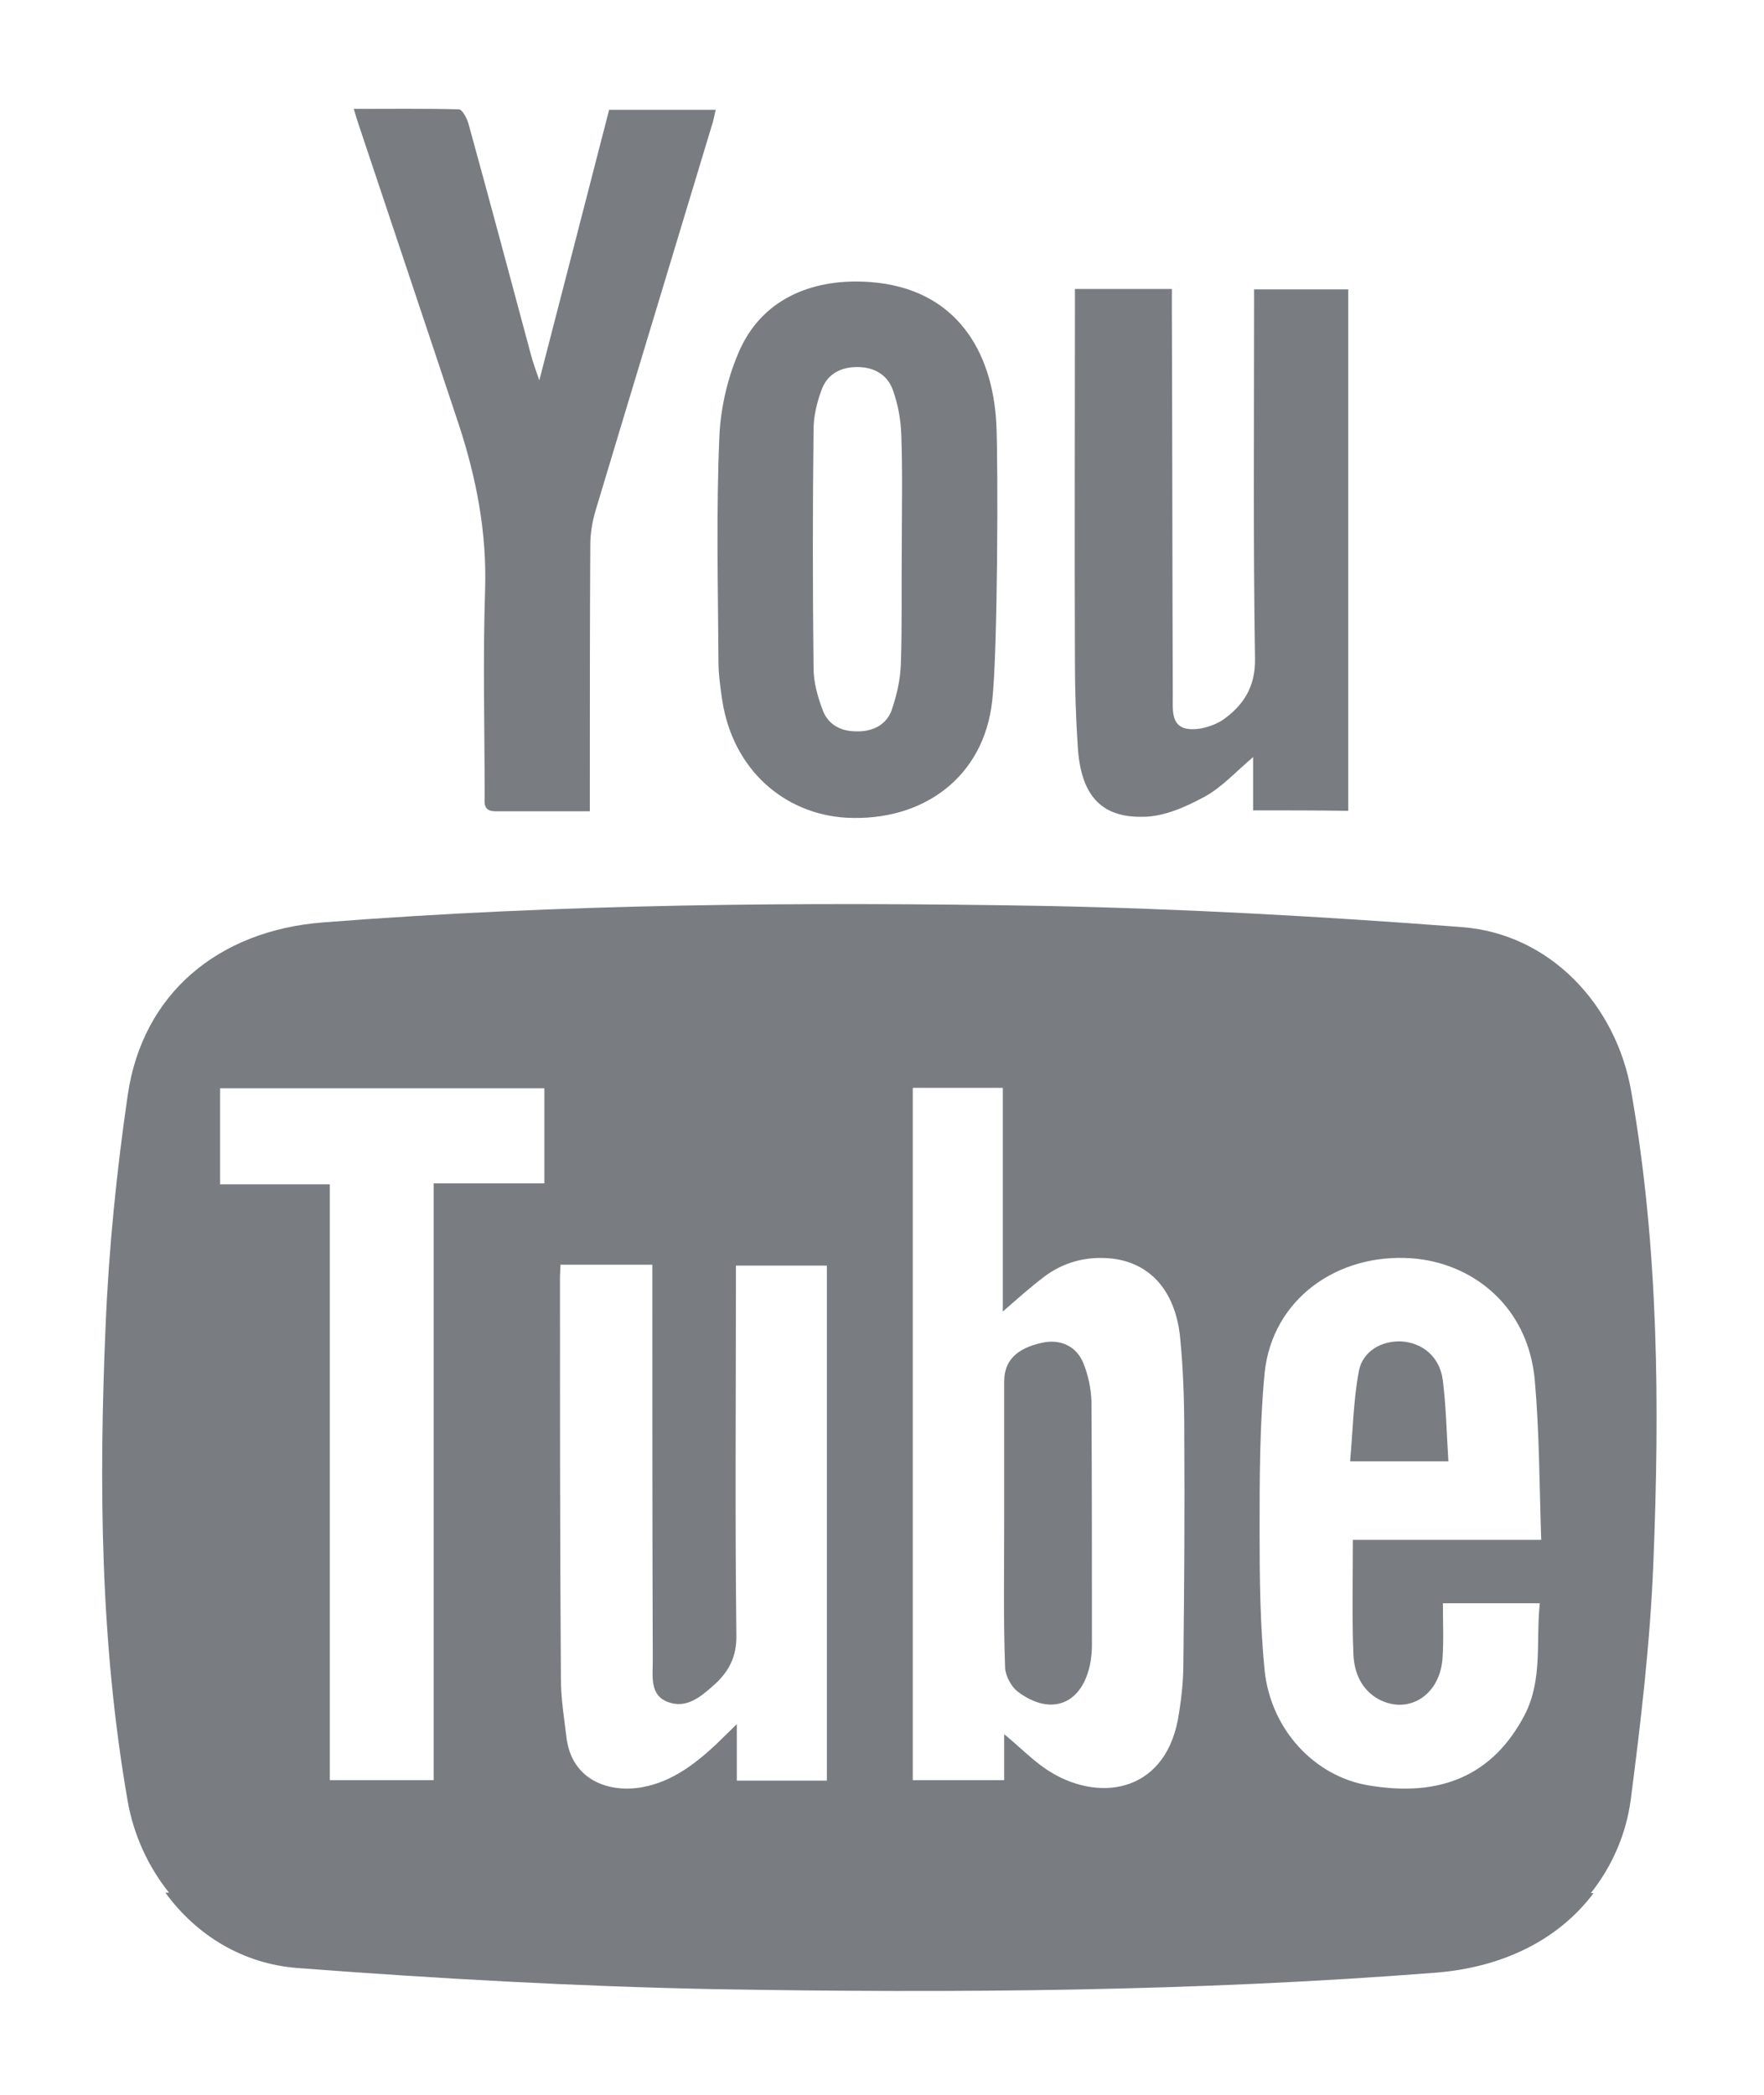
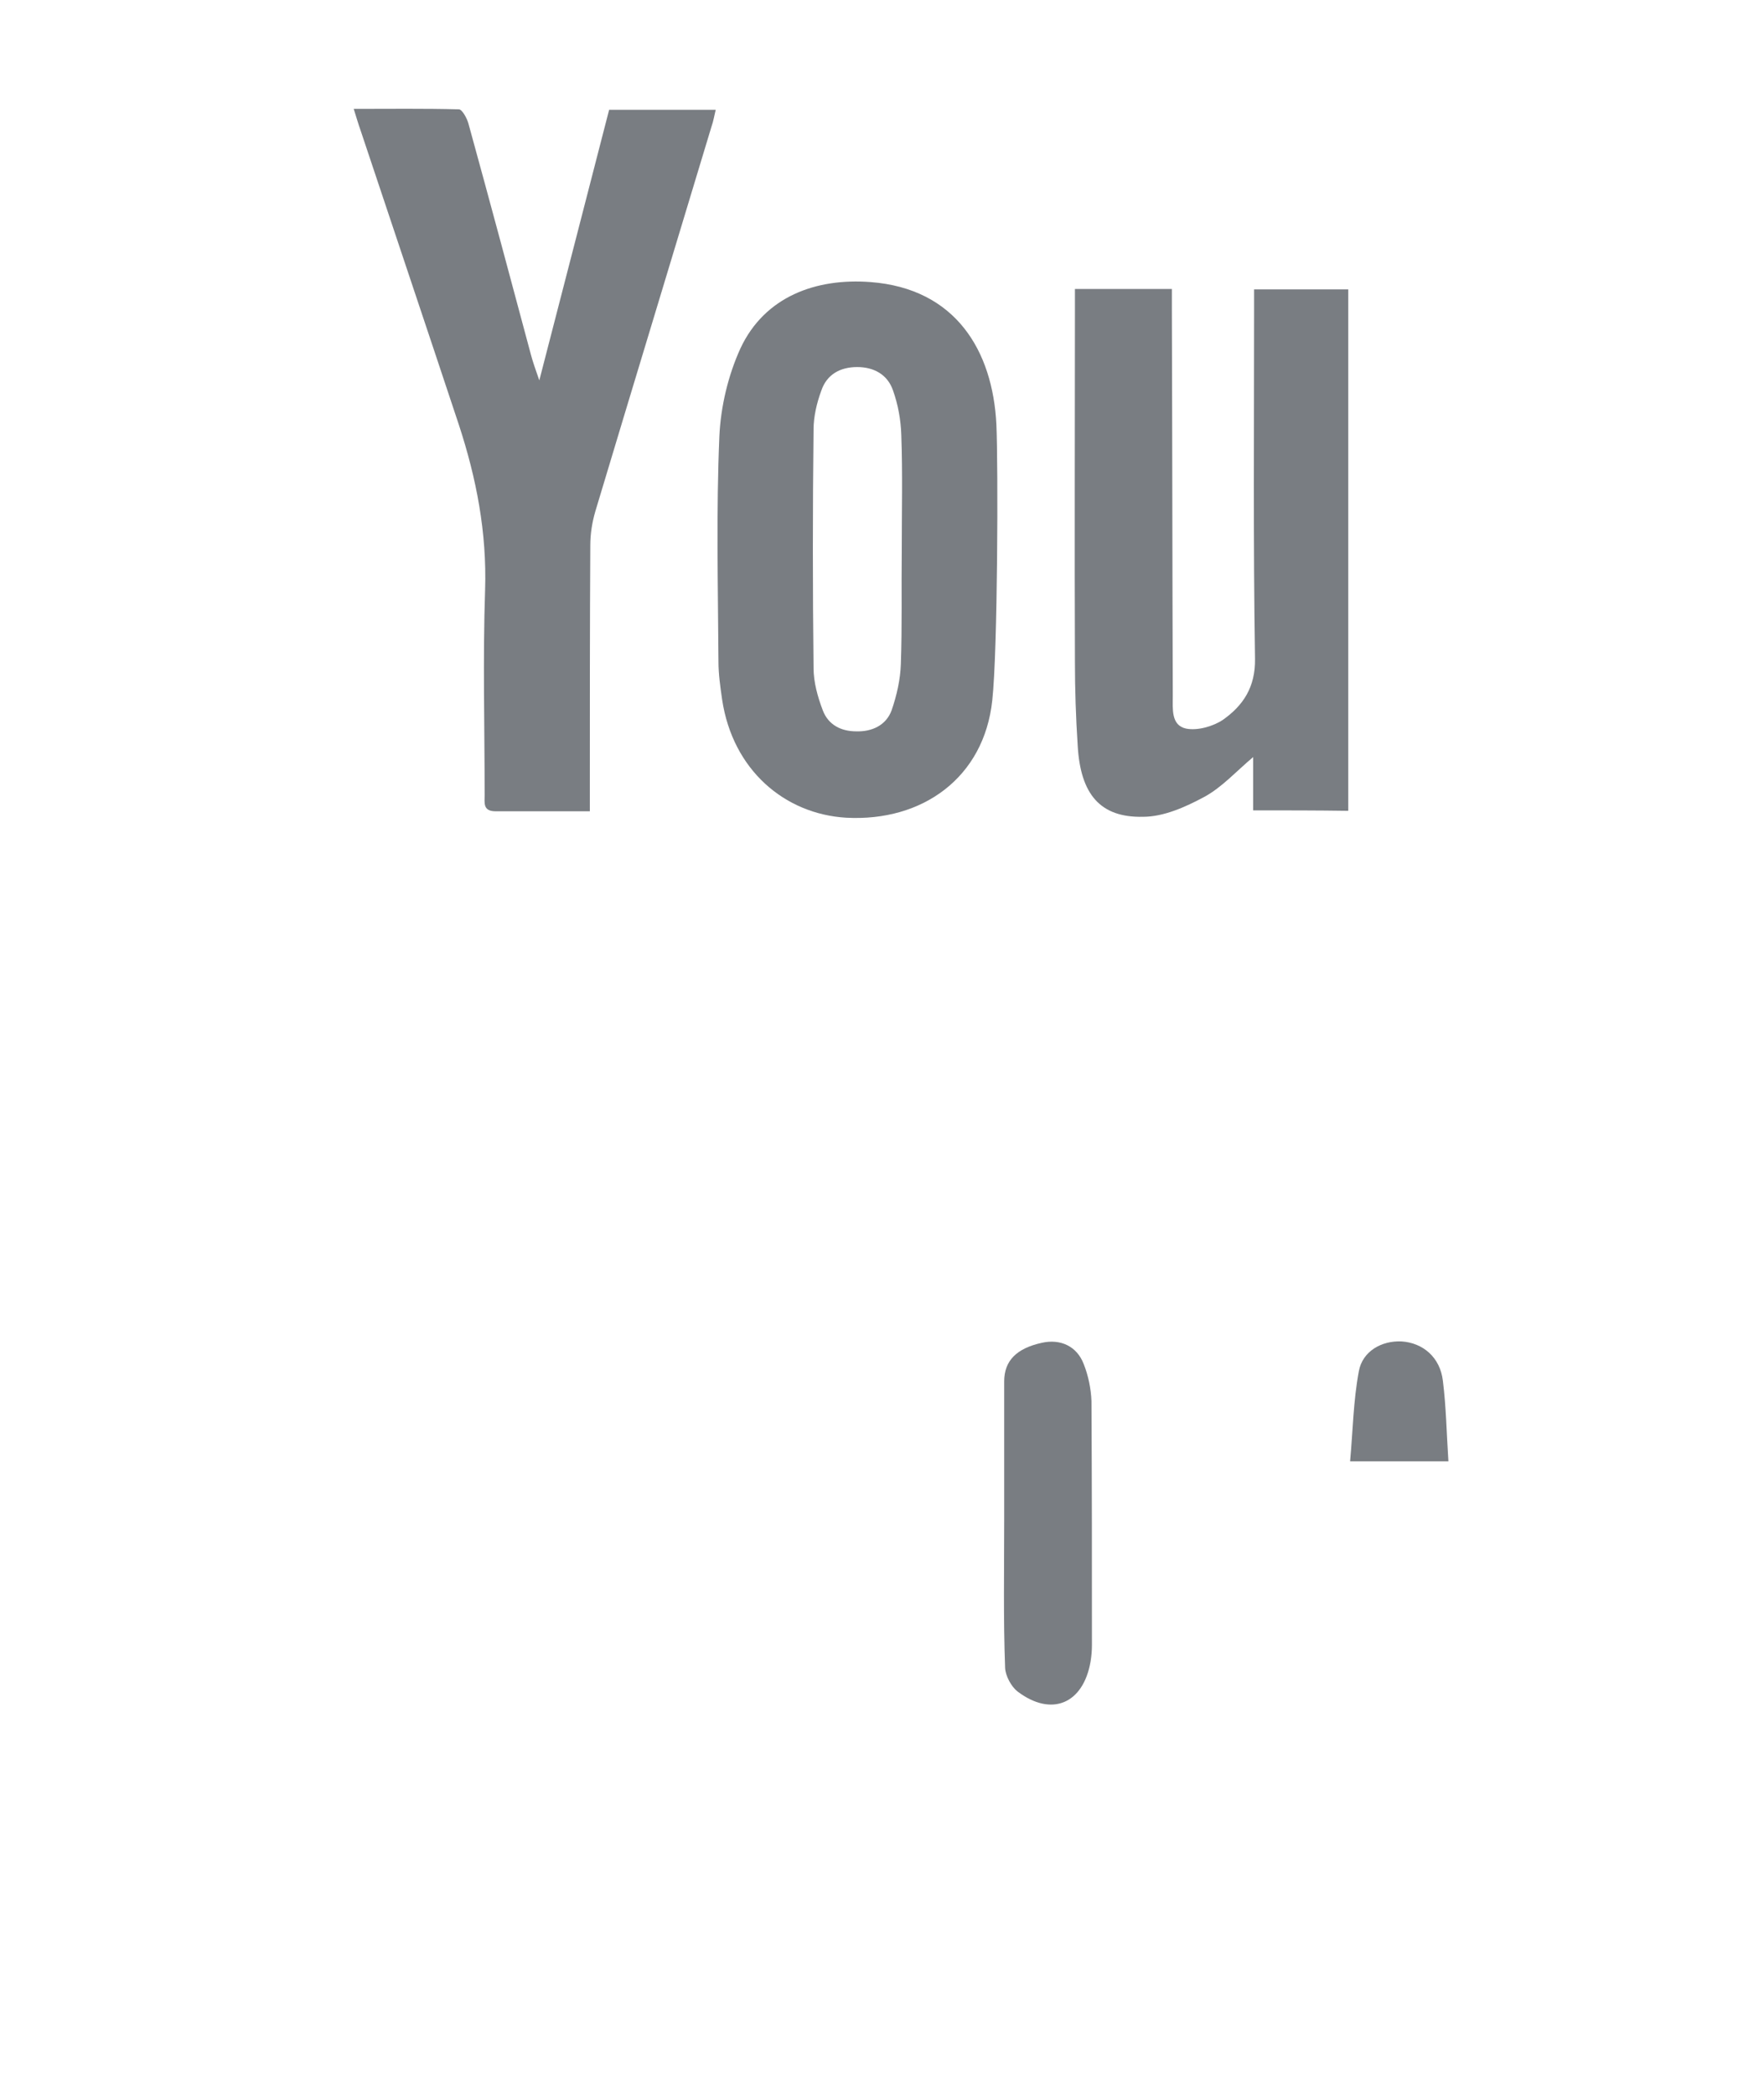
<svg xmlns="http://www.w3.org/2000/svg" version="1.1" id="Layer_1" x="0px" y="0px" viewBox="0 0 384 456" style="enable-background:new 0 0 384 456;" xml:space="preserve">
  <style type="text/css">
	.st0{fill:#797D82;}
</style>
-   <path class="st0" d="M128.4,176.6c-7.3,0-13.9,0-20.5,0c-2.8,0-2.4-1.8-2.4-3.5c0-14.9-0.4-29.8,0.1-44.7  c0.4-12.5-1.9-24.3-5.7-35.9c-7.1-21.4-14.3-42.8-21.4-64.1C78,27,77.6,25.6,77,23.7c7.9,0,15.4-0.1,22.9,0.1c0.7,0,1.8,2,2.1,3.2  c4.6,16.7,9.1,33.5,13.6,50.3c0.4,1.5,0.9,2.9,1.8,5.5c5.3-20.4,10.2-39.6,15.2-58.9c7.6,0,15.2,0,23.2,0c-0.3,1.2-0.5,2.5-0.9,3.6  c-8.4,27.9-16.9,55.8-25.3,83.8c-0.7,2.4-1.1,4.9-1.1,7.4c-0.1,17.7-0.1,35.4-0.1,53.1C128.4,173.2,128.4,174.6,128.4,176.6z" />
+   <path class="st0" d="M128.4,176.6c-7.3,0-13.9,0-20.5,0c-2.8,0-2.4-1.8-2.4-3.5c0-14.9-0.4-29.8,0.1-44.7  c0.4-12.5-1.9-24.3-5.7-35.9c-7.1-21.4-14.3-42.8-21.4-64.1C78,27,77.6,25.6,77,23.7c7.9,0,15.4-0.1,22.9,0.1c0.7,0,1.8,2,2.1,3.2  c4.6,16.7,9.1,33.5,13.6,50.3c0.4,1.5,0.9,2.9,1.8,5.5c5.3-20.4,10.2-39.6,15.2-58.9c7.6,0,15.2,0,23.2,0c-0.3,1.2-0.5,2.5-0.9,3.6  c-8.4,27.9-16.9,55.8-25.3,83.8c-0.7,2.4-1.1,4.9-1.1,7.4c-0.1,17.7-0.1,35.4-0.1,53.1z" />
  <path class="st0" d="M272.8,176.4c0-4,0-7.7,0-11.6c-3.7,3.1-6.8,6.6-10.7,8.7c-4.1,2.2-8.8,4.3-13.3,4.3  c-9.3,0.2-13.6-4.9-14.2-15.5c-0.4-6.1-0.6-12.2-0.6-18.3c-0.1-25.4,0-50.8,0-76.2c0-1.6,0-3.1,0-4.9c7.2,0,13.9,0,21.1,0  c0,1.7,0,3.3,0,4.8c0.1,27.9,0.1,55.9,0.2,83.8c0,2.8-0.4,6.4,2.9,7.1c2.5,0.5,5.9-0.5,8-1.9c4.4-3.1,7.1-7.1,7-13.3  c-0.4-25.3-0.2-50.6-0.2-75.8c0-1.4,0-2.9,0-4.6c7,0,13.6,0,20.5,0c0,37.8,0,75.6,0,113.5C286.6,176.4,280,176.4,272.8,176.4z" />
  <path class="st0" d="M216,152.5c-1.8,16.7-15.1,26.4-31.8,25.5c-13.4-0.8-24.7-10.4-27-25.7c-0.4-2.8-0.8-5.5-0.8-8.3  c-0.1-16.4-0.5-32.7,0.2-49.1c0.3-6.4,1.9-13.2,4.6-19.1c5.3-11.3,16.5-15.3,28.3-14.4c18.5,1.4,26.6,14.9,27.4,31  C217.3,101.4,217.2,141.6,216,152.5z M196.3,119.8c0-8.4,0.2-16.8-0.1-25.1c-0.1-3.3-0.7-6.6-1.8-9.7c-1.2-3.5-4.2-5.1-7.8-5.1  c-3.7,0-6.6,1.6-7.8,5.1c-1,2.7-1.7,5.7-1.7,8.5c-0.2,17.3-0.2,34.6,0,51.9c0,3.1,0.9,6.3,2,9.2c1.2,3.2,4,4.6,7.3,4.6  c3.4,0.1,6.5-1.3,7.7-4.6c1.1-3.2,1.9-6.7,2-10C196.4,136.3,196.2,128.1,196.3,119.8z" />
  <path class="st0" d="M218.6,331c0-10.1,0-20.2,0-30.3c0-4.5,2.7-7.2,8.2-8.4c4-0.9,7.6,0.7,9.1,4.6c1,2.5,1.6,5.4,1.7,8.1  c0.1,17.7,0.1,35.4,0.1,53.1c0,1.2-0.1,2.4-0.3,3.6c-1.6,9.2-8.5,12.1-15.9,6.5c-1.4-1.1-2.6-3.4-2.7-5.1  C218.4,352.3,218.6,341.7,218.6,331z" />
  <path class="st0" d="M315.3,318.1c-7.3,0-13.8,0-21.4,0c0.6-6.6,0.7-13.2,1.9-19.6c0.8-4.4,5-6.7,9.3-6.5c4.6,0.3,8.4,3.4,9,8.6  C314.8,306.2,314.9,311.9,315.3,318.1z" />
-   <path class="st0" d="M355.1,237.6c-3.3-19-17.8-34.4-37-35.8c-30.2-2.3-60.5-4-90.8-4.6c-52.4-0.9-104.8-0.5-157.1,3.6  c-22.7,1.8-39.2,15.5-42.4,37.6c-2.4,16.5-4.1,33.2-4.8,49.9c-1.5,34.7-1.2,69.4,4.8,103.8c1.3,7.4,4.5,14.3,9,19.9H36  c6.7,9.2,16.8,15.5,28.8,16.4c30.2,2.3,60.5,4,90.8,4.6c52.4,0.9,104.8,0.5,157.1-3.6c14.6-1.2,26.6-7.2,34.2-17.3h-0.6  c4.6-5.8,7.7-12.8,8.7-20.4c2.2-17,4.2-34,4.9-51.1C361.3,306.2,361.1,271.8,355.1,237.6z M274.2,333.4c0-11.5,0-23.1,1.1-34.6  c1.7-16.1,15.9-26,31.9-24.9c13.1,0.9,25.4,10.2,26.9,26.5c1,11.3,1,22.8,1.4,34.8c-14.1,0-27.6,0-41,0c0,8.6-0.2,16.5,0.1,24.5  c0.1,3.9,1.4,7.6,5,9.9c6.5,3.9,13.7-0.2,14.4-8.4c0.3-3.9,0.1-7.9,0.1-12.2c7.2,0,13.9,0,21.1,0c-0.9,8.2,0.7,16.5-3.3,24.3  c-6.8,13-18.1,18.1-34.2,15.3c-11.5-2-21-12-22.4-24.9C274.3,353.6,274.2,343.5,274.2,333.4z M198.7,236.8c6.5,0,12.9,0,19.6,0  c0,16,0,32,0,48.7c3.3-2.9,6-5.3,8.9-7.5c4.2-3.2,9-4.5,14.2-4.1c8.8,0.7,14.5,7,15.5,17.3c0.7,7,0.9,14.1,0.9,21.1  c0.1,16.6,0,33.2-0.2,49.9c0,4.1-0.5,8.2-1.2,12.2c-3.1,16.1-17.7,18.1-28.7,10.7c-3.1-2.1-5.8-4.9-9.1-7.6c0,3.5,0,6.6,0,10  c-6.7,0-13.2,0-19.9,0C198.7,337.4,198.7,287.4,198.7,236.8z M121.9,278c0-0.8,0.1-1.6,0.1-2.7c6.7,0,13.1,0,20,0c0,1.7,0,3.2,0,4.8  c0,27.1,0,54.3,0.1,81.4c0,3.4-0.7,7.5,3.3,9c4,1.5,7.1-1.1,9.9-3.6c3.3-2.9,5.1-6.2,5-11c-0.3-25.3-0.1-50.5-0.1-75.8  c0-1.4,0-2.9,0-4.6c6.6,0,13.1,0,19.8,0c0,37.2,0,74.5,0,112.1c-6.4,0-12.8,0-19.6,0c0-3.6,0-7.3,0-12.3c-2,2-3.3,3.2-4.5,4.4  c-4.6,4.3-9.6,8.1-15.9,9.3c-7.3,1.4-15.6-1.4-16.7-10.9c-0.5-4.2-1.2-8.4-1.2-12.7C121.9,336.2,121.9,307.1,121.9,278z M47.9,236.9  c23.4,0,46.9,0,70.6,0c0,6.7,0,13.4,0,20.7c-7.8,0-15.7,0-24.1,0c0,43.5,0,86.6,0,129.9c-7.7,0-15,0-22.6,0c0-43,0-86,0-129.7  c-8.3,0-16,0-23.9,0C47.9,250.7,47.9,244,47.9,236.9z" />
</svg>